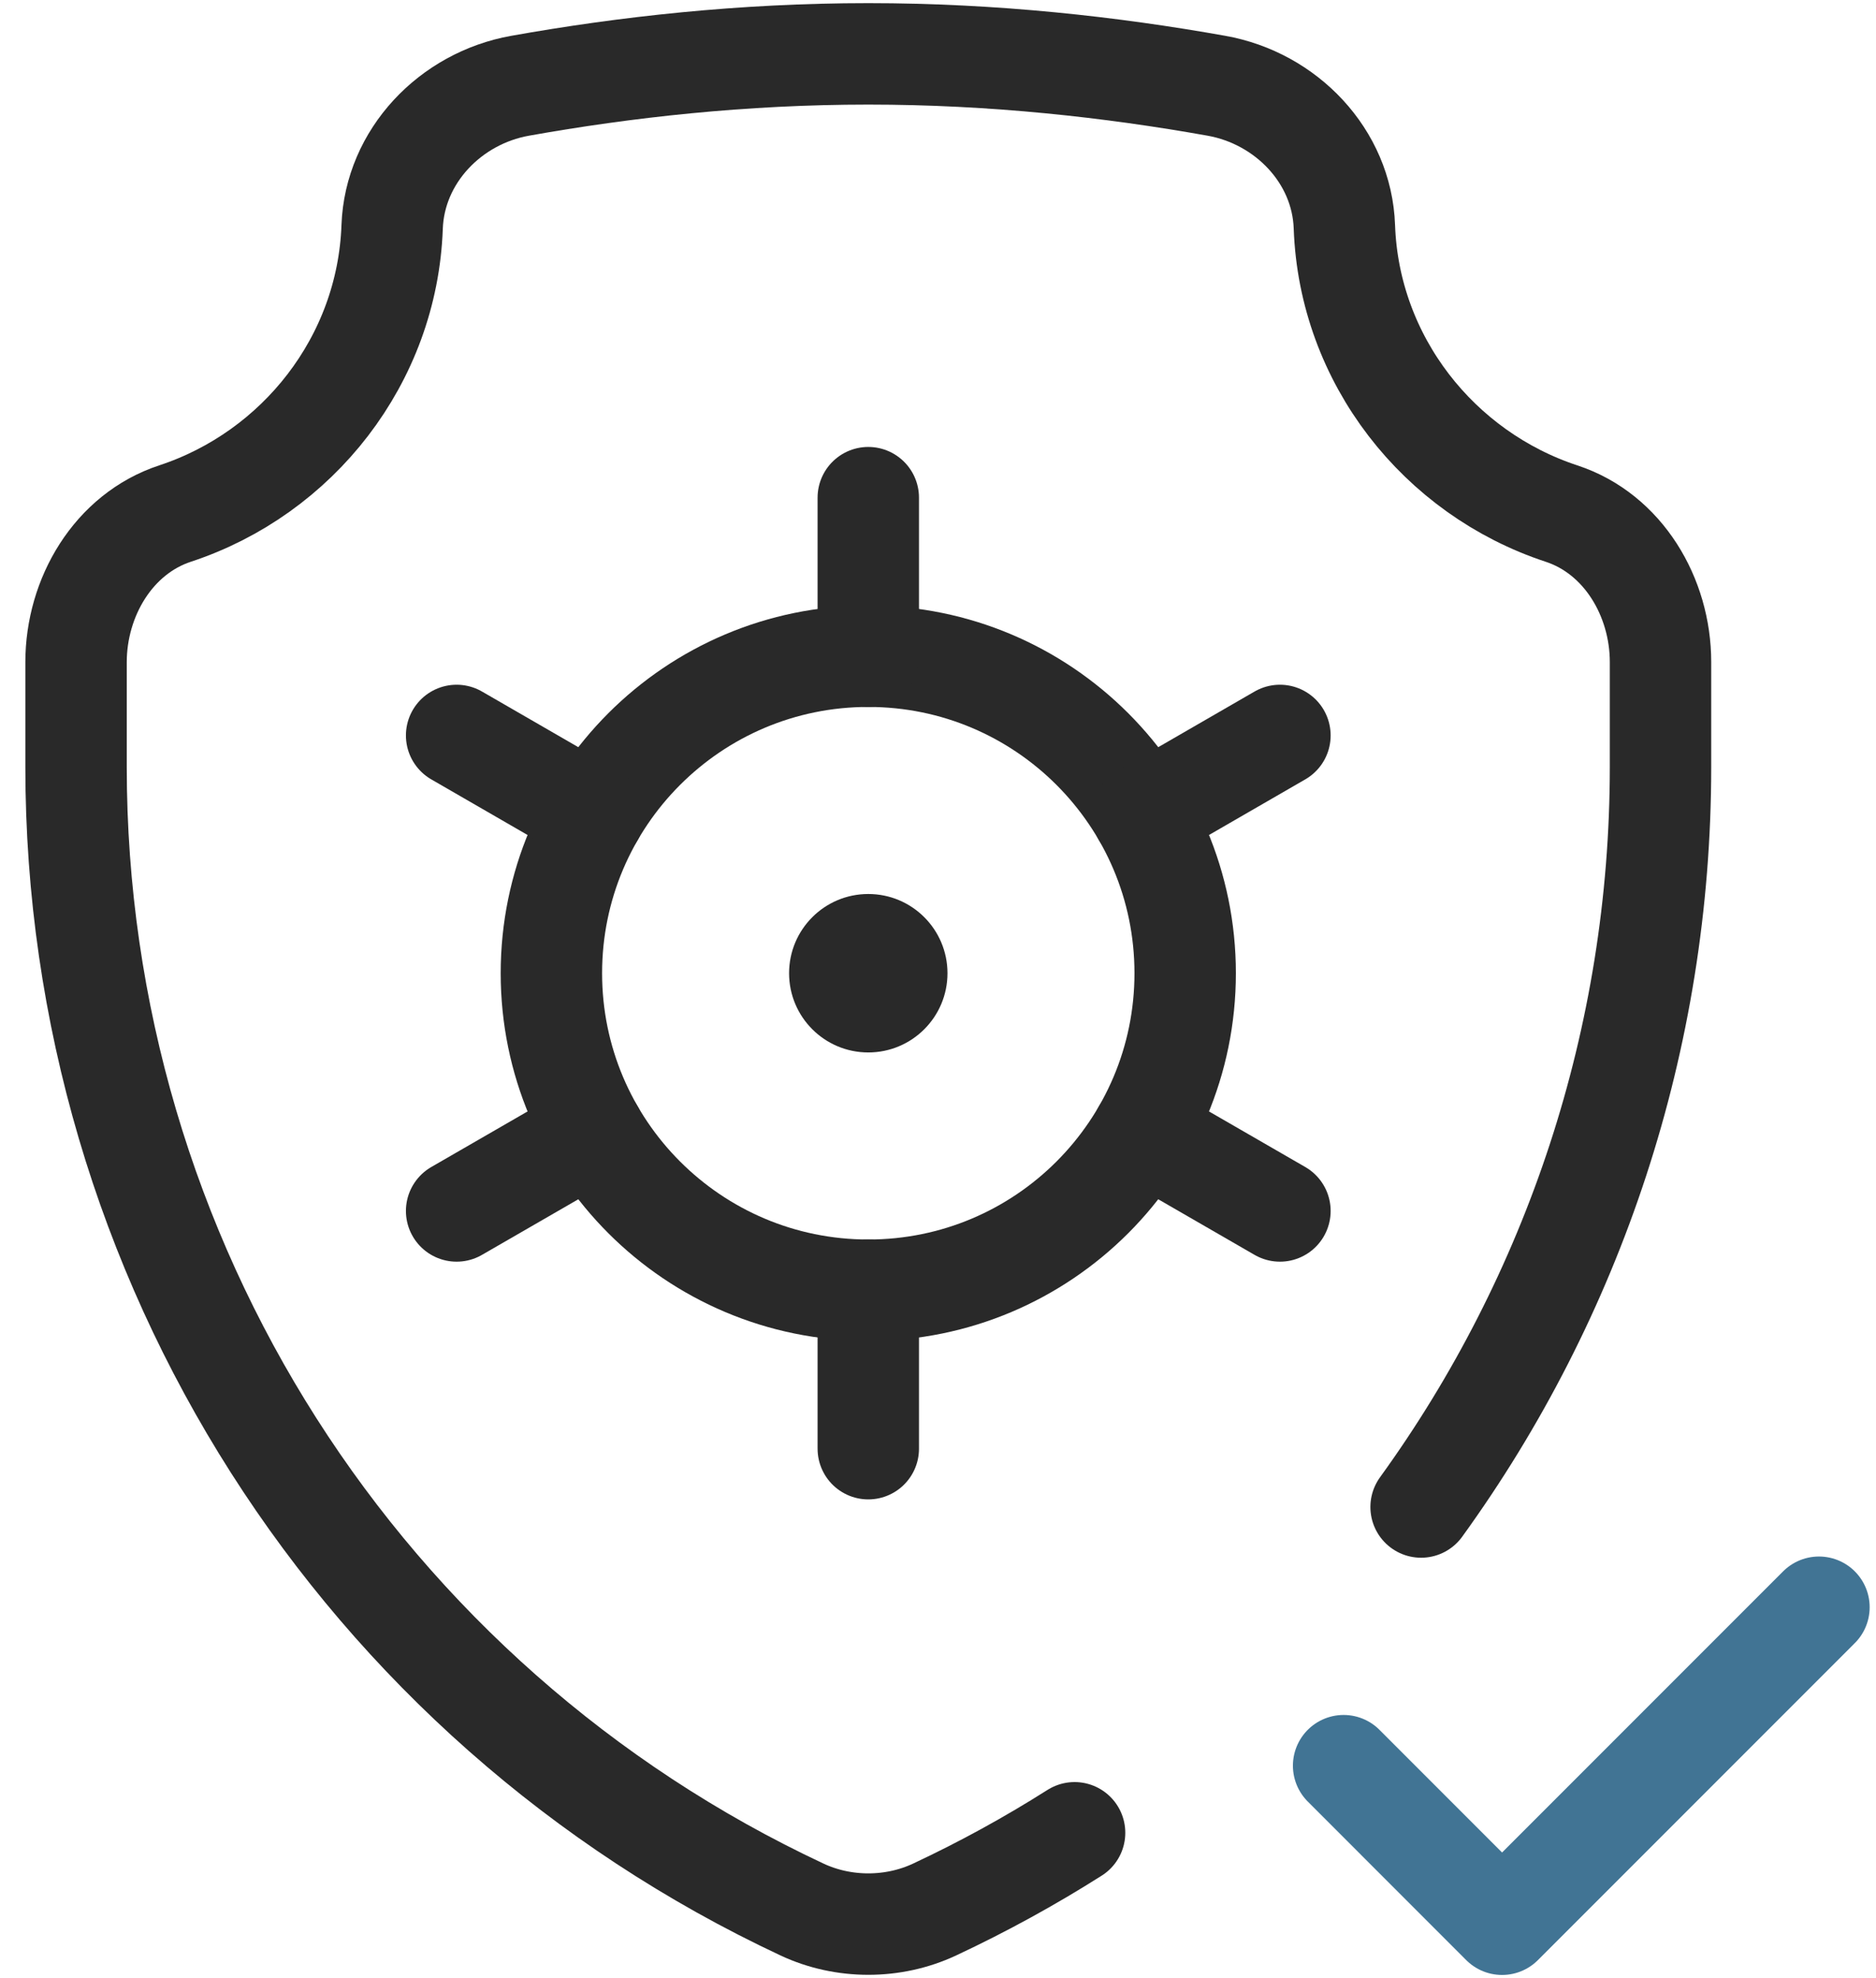
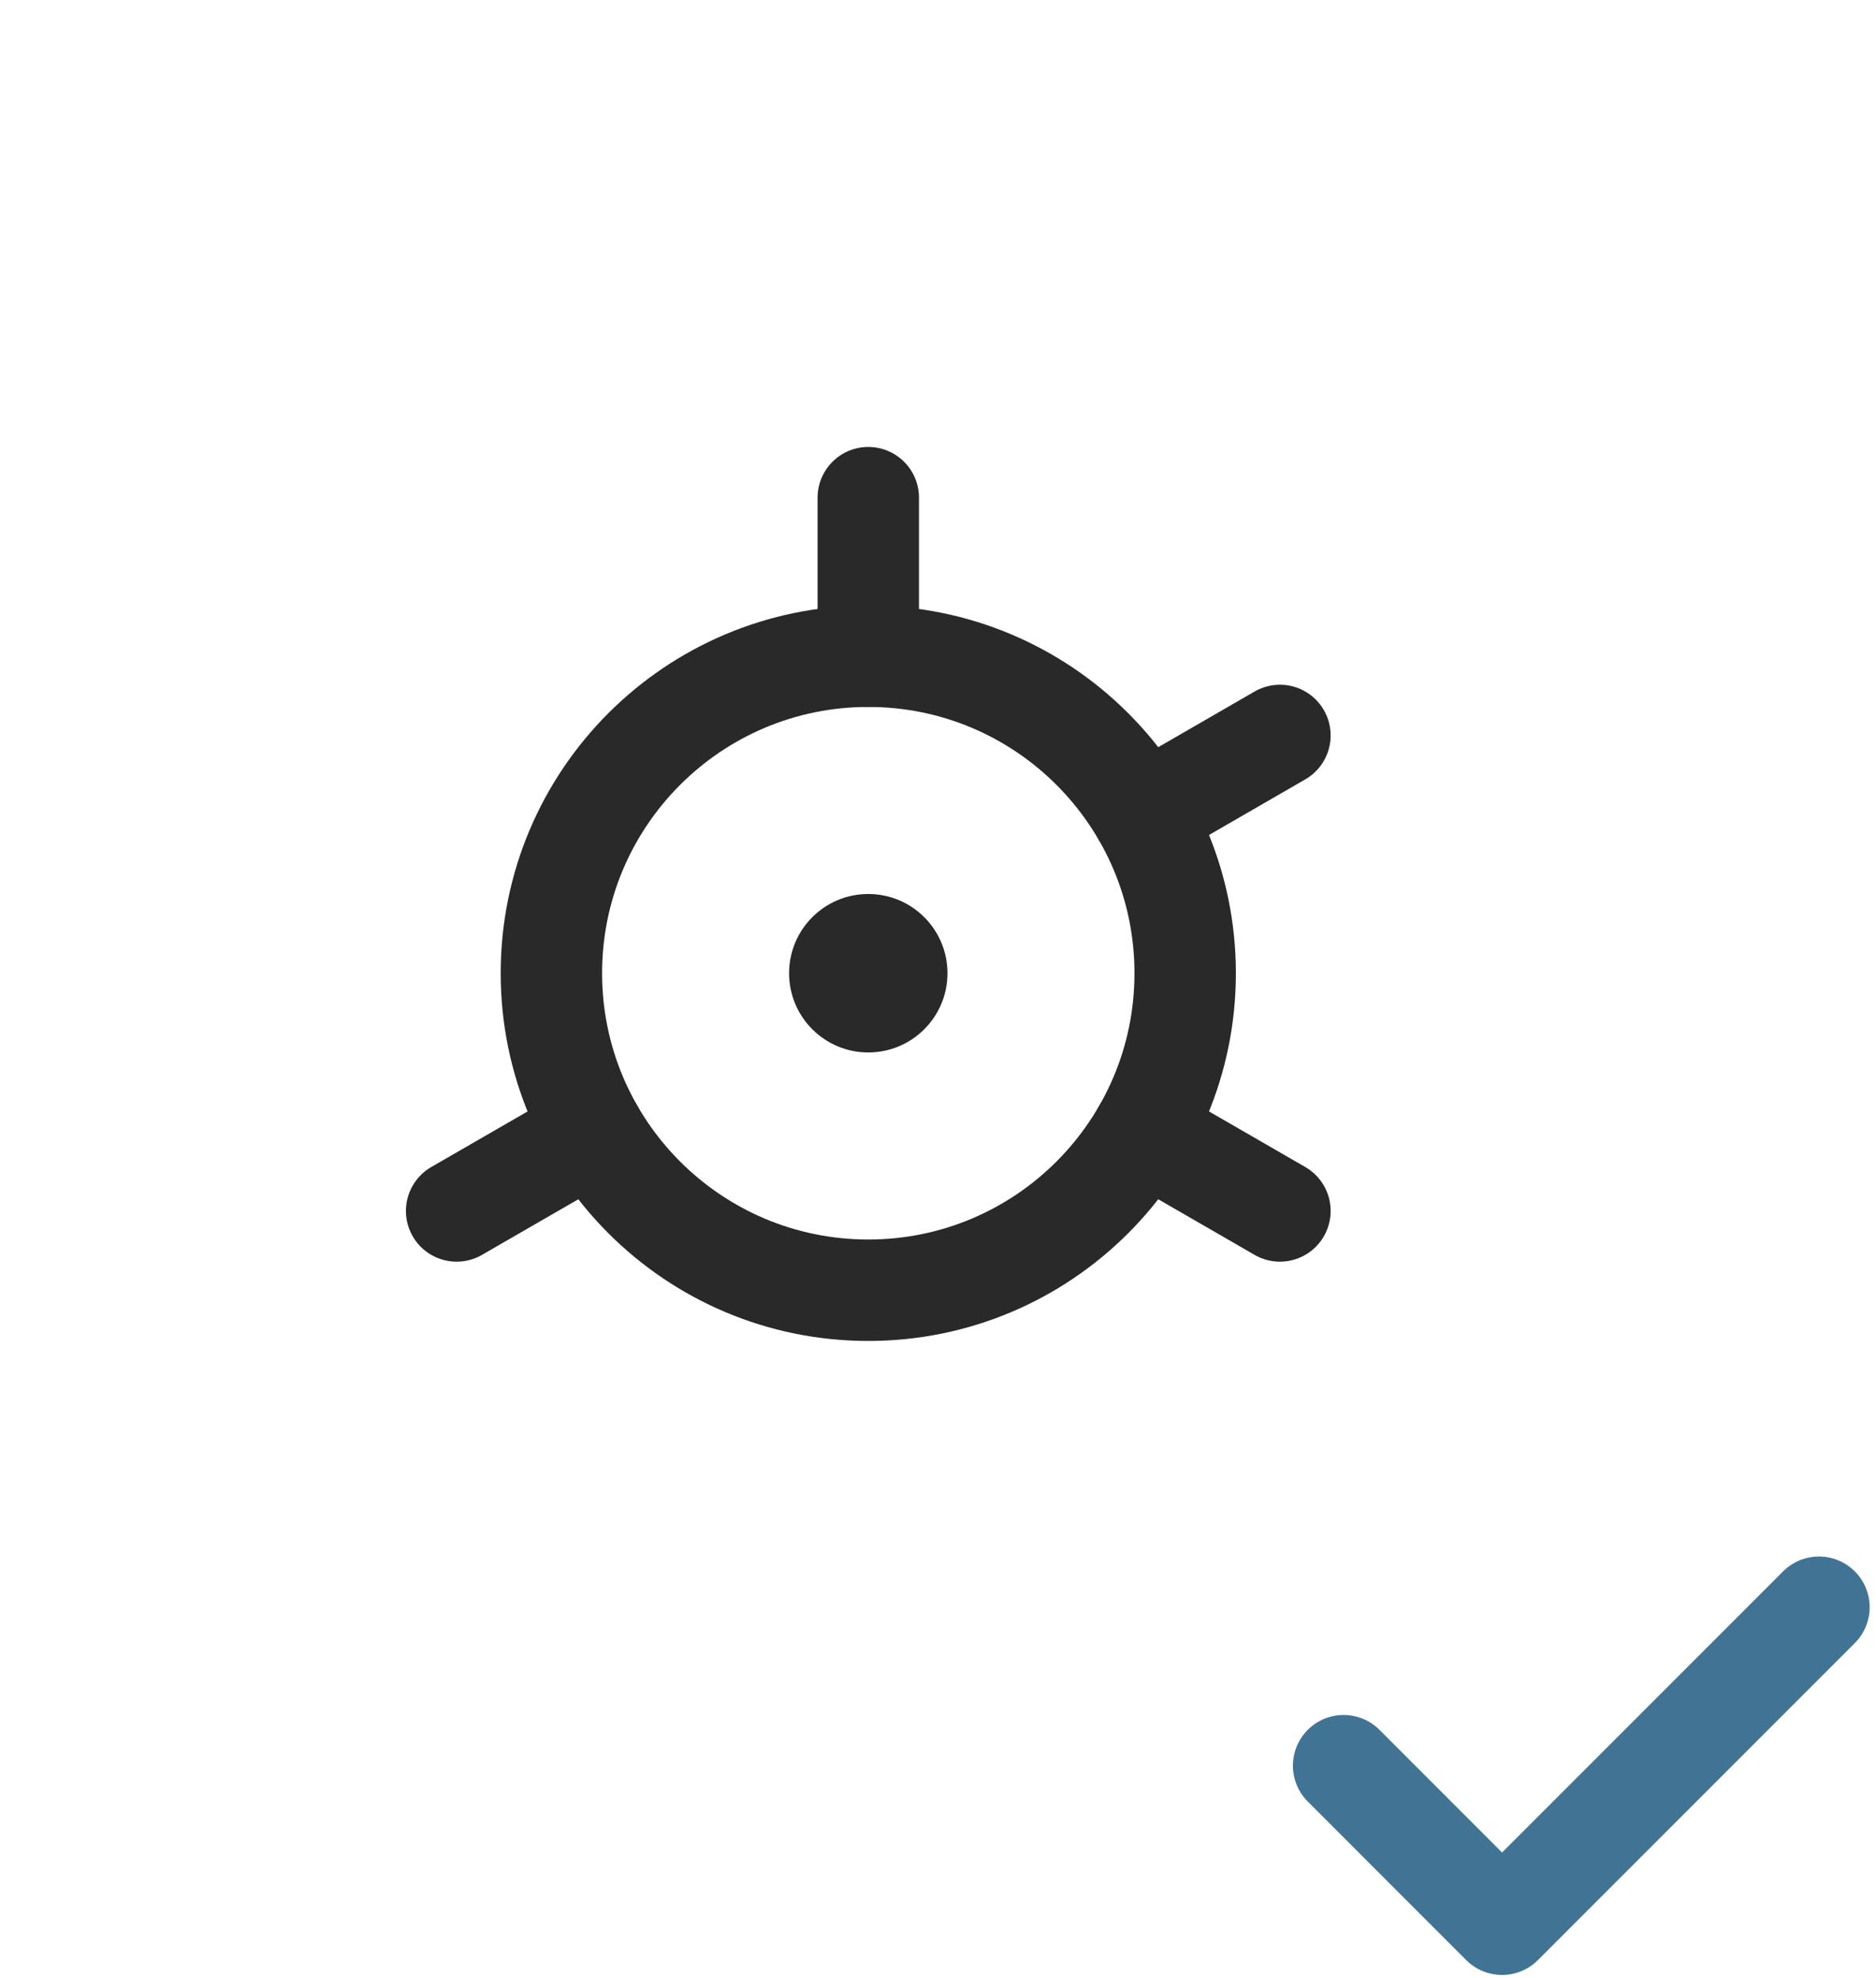
<svg xmlns="http://www.w3.org/2000/svg" width="37" height="39" viewBox="0 0 37 39" fill="none">
-   <path d="M28.028 29.712C31.033 25.561 32.75 20.489 32.75 15.122V13.053C32.75 11.773 32.015 10.526 30.799 10.126C28.379 9.33 26.608 7.098 26.515 4.472C26.467 3.078 25.367 1.936 23.993 1.691C21.925 1.322 19.602 1.062 17.125 1.062C14.648 1.062 12.325 1.322 10.257 1.691C8.883 1.936 7.784 3.079 7.734 4.475C7.64 7.096 5.873 9.329 3.453 10.125C2.236 10.526 1.5 11.775 1.5 13.057C1.5 14.396 1.5 15.122 1.5 15.122C1.5 24.831 7.12 33.575 15.818 37.648C16.636 38.031 17.615 38.031 18.433 37.648C19.392 37.199 20.313 36.693 21.194 36.135" stroke="#292929" stroke-width="2" stroke-miterlimit="10" stroke-linecap="round" stroke-linejoin="round" />
  <path d="M17.125 25.438C20.577 25.438 23.375 22.639 23.375 19.188C23.375 15.736 20.577 12.938 17.125 12.938C13.673 12.938 10.875 15.736 10.875 19.188C10.875 22.639 13.673 25.438 17.125 25.438Z" stroke="#292929" stroke-width="2" stroke-miterlimit="10" stroke-linecap="round" stroke-linejoin="round" />
  <path d="M17.125 9.812V12.938" stroke="#292929" stroke-width="2" stroke-miterlimit="10" stroke-linecap="round" stroke-linejoin="round" />
-   <path d="M9.006 14.5L11.711 16.062" stroke="#292929" stroke-width="2" stroke-miterlimit="10" stroke-linecap="round" stroke-linejoin="round" />
-   <path d="M17.125 28.562V25.438" stroke="#292929" stroke-width="2" stroke-miterlimit="10" stroke-linecap="round" stroke-linejoin="round" />
  <path d="M22.539 22.314L25.244 23.875" stroke="#292929" stroke-width="2" stroke-miterlimit="10" stroke-linecap="round" stroke-linejoin="round" />
  <path d="M9.006 23.875L11.711 22.314" stroke="#292929" stroke-width="2" stroke-miterlimit="10" stroke-linecap="round" stroke-linejoin="round" />
  <path d="M22.539 16.062L25.244 14.5" stroke="#292929" stroke-width="2" stroke-miterlimit="10" stroke-linecap="round" stroke-linejoin="round" />
  <circle cx="17.125" cy="19.188" r="1.562" fill="#292929" />
  <path d="M26.5 34.812L29.625 37.938L35.875 31.688" stroke="#417494" stroke-width="2" stroke-miterlimit="10" stroke-linecap="round" stroke-linejoin="round" />
</svg>